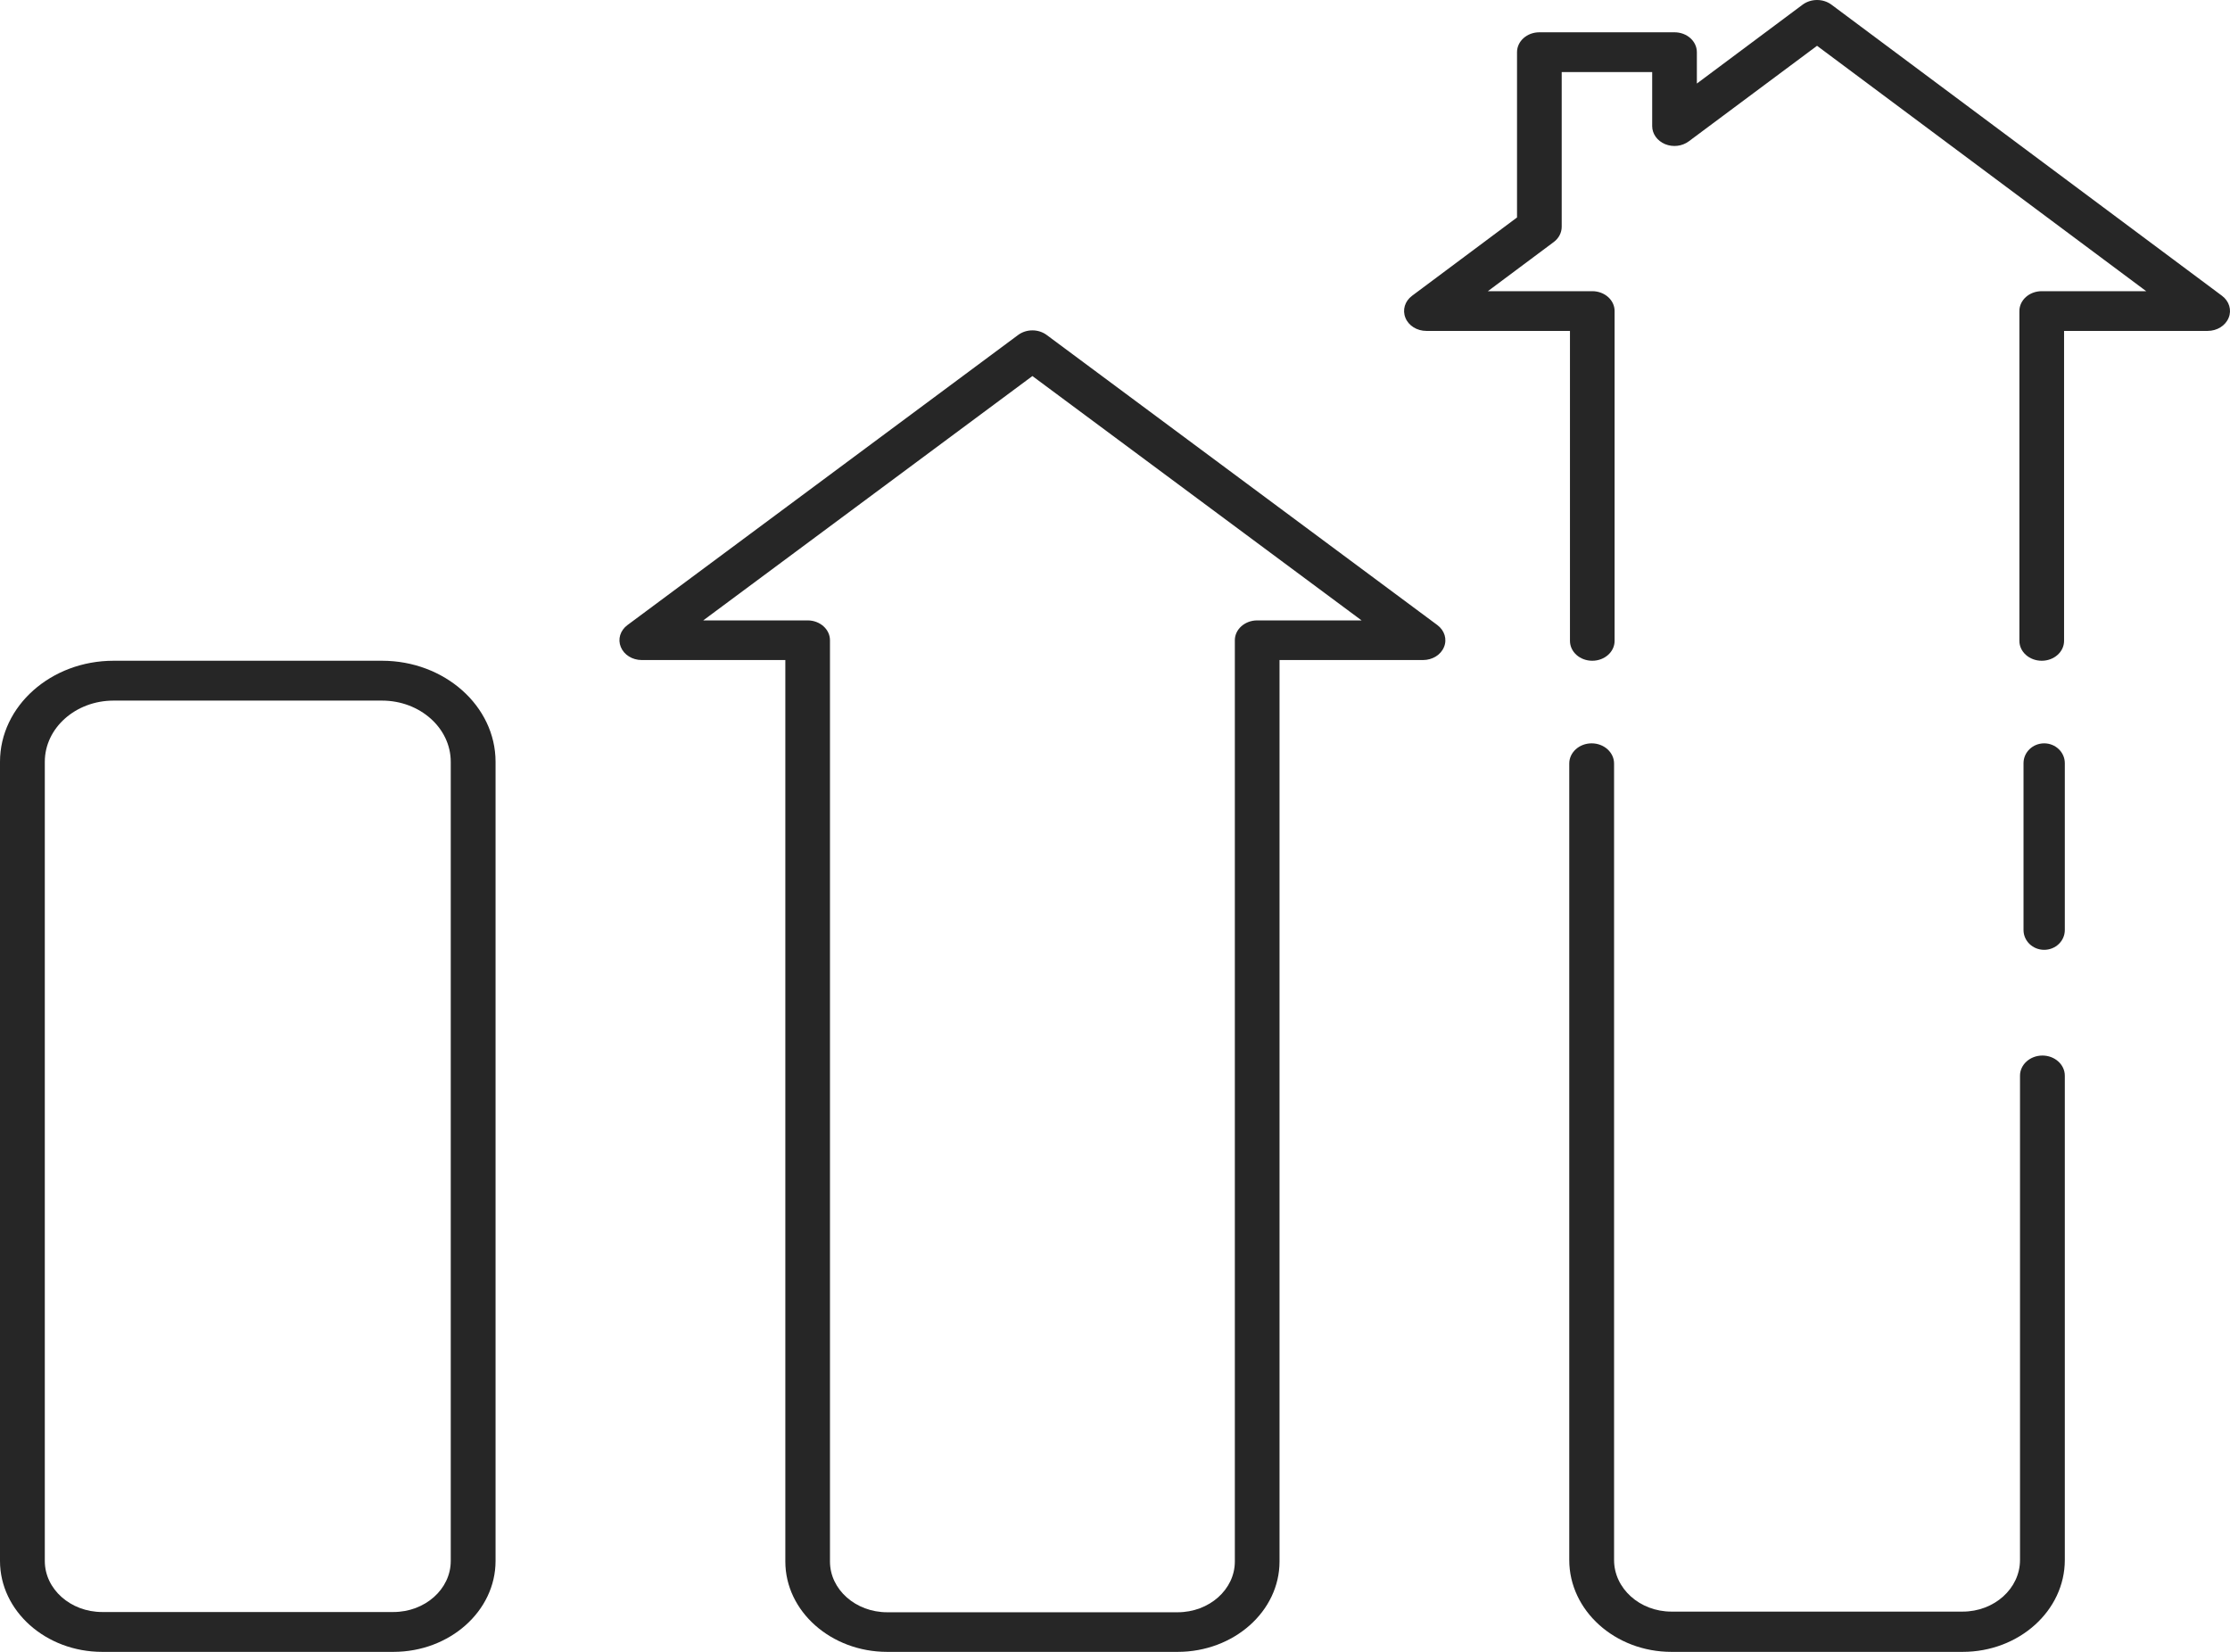
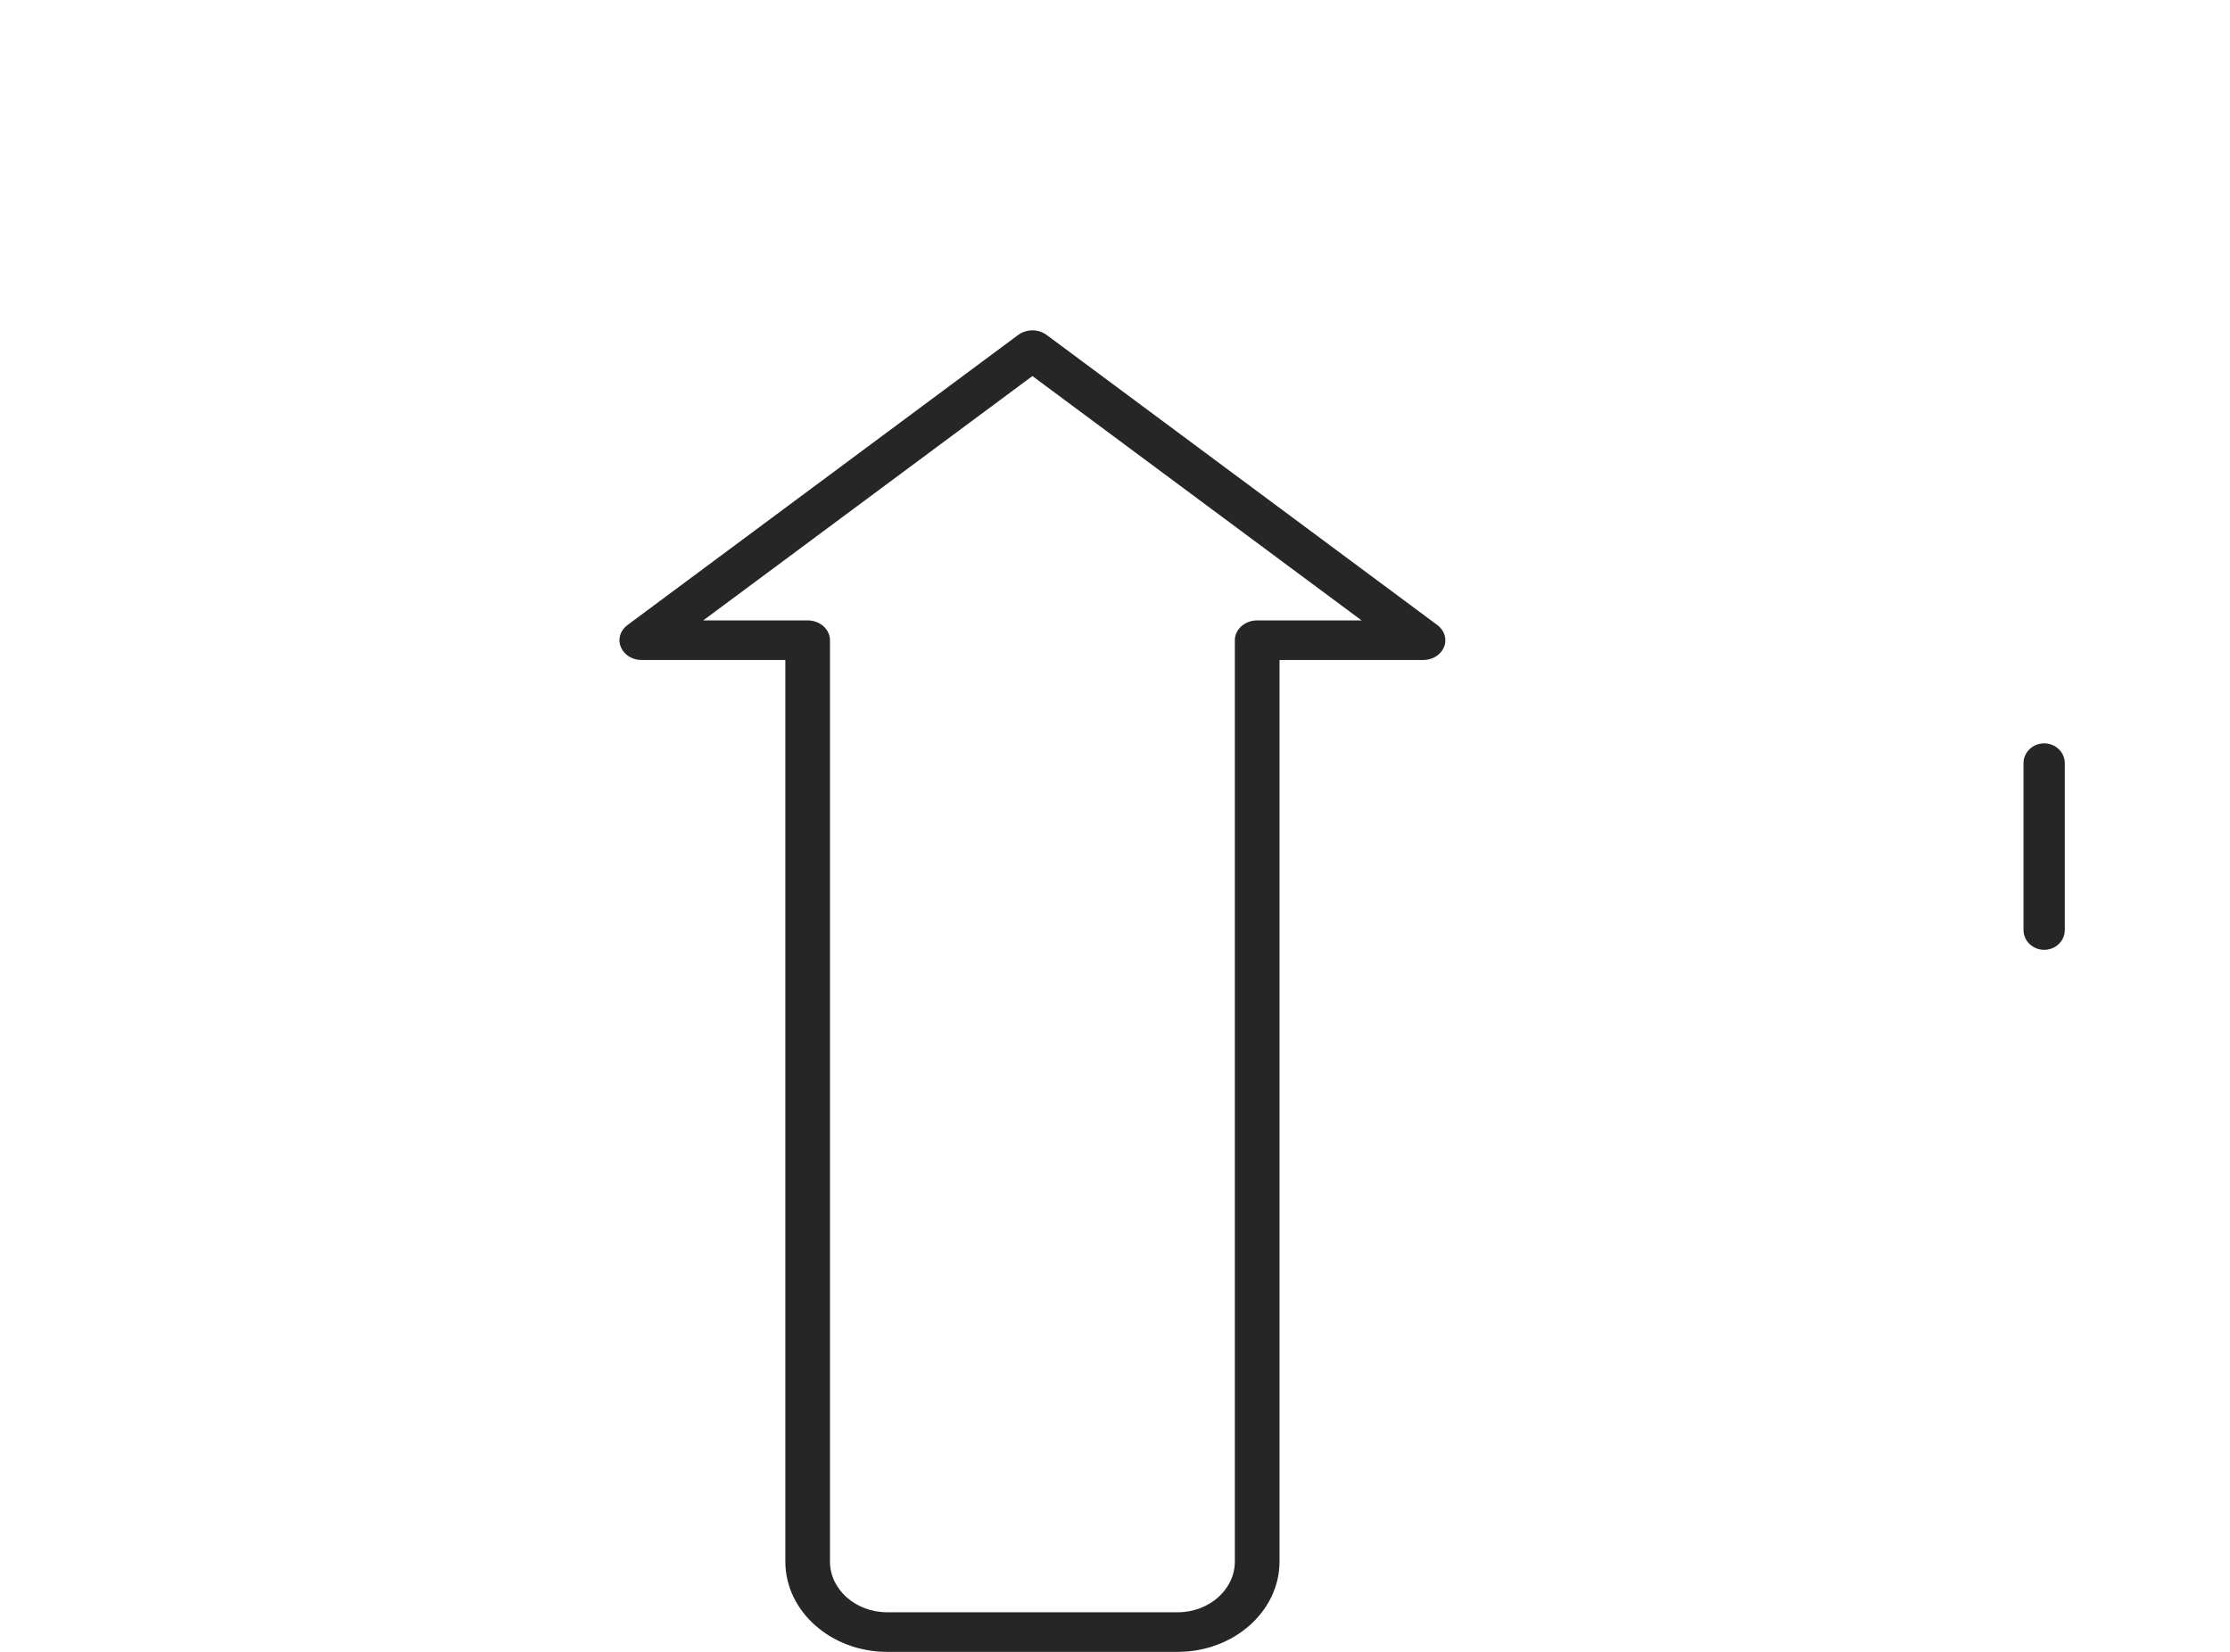
<svg xmlns="http://www.w3.org/2000/svg" width="54" height="40" viewBox="0 0 54 40" fill="none">
  <path d="M17.029 15.023H19.557C19.857 15.023 20.098 15.24 20.098 15.503V37.812C20.098 38.49 20.72 39.041 21.483 39.041H28.517C29.281 39.041 29.902 38.49 29.902 37.812V15.503C29.902 15.24 30.144 15.023 30.443 15.023H32.971L25 9.106L17.029 15.023ZM28.517 40H21.483C20.124 40 19.017 39.018 19.017 37.812V15.983H15.54C15.313 15.983 15.11 15.857 15.033 15.667C14.955 15.479 15.018 15.266 15.194 15.136L24.652 8.113C24.854 7.962 25.146 7.962 25.348 8.113L34.806 15.136C34.98 15.266 35.046 15.479 34.967 15.667C34.891 15.857 34.687 15.983 34.458 15.983H30.984V37.812C30.984 39.018 29.877 40 28.517 40Z" fill="#262626" />
-   <path d="M47.526 40H40.474C39.111 40 38 39.002 38 37.775V18.488C38 18.22 38.242 18 38.542 18C38.842 18 39.085 18.22 39.085 18.488V37.775C39.085 38.465 39.708 39.025 40.474 39.025H47.526C48.292 39.025 48.915 38.465 48.915 37.775V26.047C48.915 25.779 49.158 25.56 49.458 25.56C49.758 25.56 50 25.779 50 26.047V37.775C50 39.002 48.892 40 47.526 40Z" fill="#262626" />
  <path d="M49.5 23C49.224 23 49 22.786 49 22.52V18.48C49 18.216 49.224 18 49.5 18C49.776 18 50 18.216 50 18.48V22.52C50 22.786 49.776 23 49.5 23Z" fill="#262626" />
-   <path d="M49.441 16C49.142 16 48.9 15.785 48.9 15.518V7.532C48.9 7.266 49.142 7.051 49.441 7.051H51.971L44 1.109L40.895 3.422C40.734 3.542 40.511 3.569 40.32 3.49C40.129 3.41 40.008 3.24 40.008 3.053V1.745H37.817V5.491C37.817 5.634 37.747 5.77 37.624 5.861L36.029 7.051H38.557C38.856 7.051 39.098 7.266 39.098 7.532V15.518C39.098 15.785 38.856 16 38.557 16C38.258 16 38.017 15.785 38.017 15.518V8.013H34.54C34.313 8.013 34.109 7.887 34.033 7.696C33.955 7.506 34.018 7.292 34.194 7.162L36.735 5.266V1.264C36.735 0.997 36.977 0.782 37.276 0.782H40.549C40.848 0.782 41.09 0.997 41.09 1.264V2.023L43.652 0.112C43.854 -0.037 44.147 -0.037 44.348 0.112L53.806 7.162C53.98 7.292 54.046 7.506 53.967 7.696C53.889 7.887 53.687 8.013 53.458 8.013H49.982V15.518C49.982 15.785 49.74 16 49.441 16Z" fill="#262626" />
-   <path d="M2.75 16.965C1.831 16.965 1.085 17.629 1.085 18.447V37.799C1.085 38.481 1.708 39.035 2.474 39.035H9.526C10.292 39.035 10.915 38.481 10.915 37.799V18.447C10.915 17.629 10.169 16.965 9.25 16.965H2.75ZM9.526 40H2.474C1.11 40 0 39.012 0 37.799V18.447C0 17.098 1.234 16 2.75 16H9.25C10.766 16 12 17.098 12 18.447V37.799C12 39.012 10.89 40 9.526 40Z" fill="#262626" />
</svg>